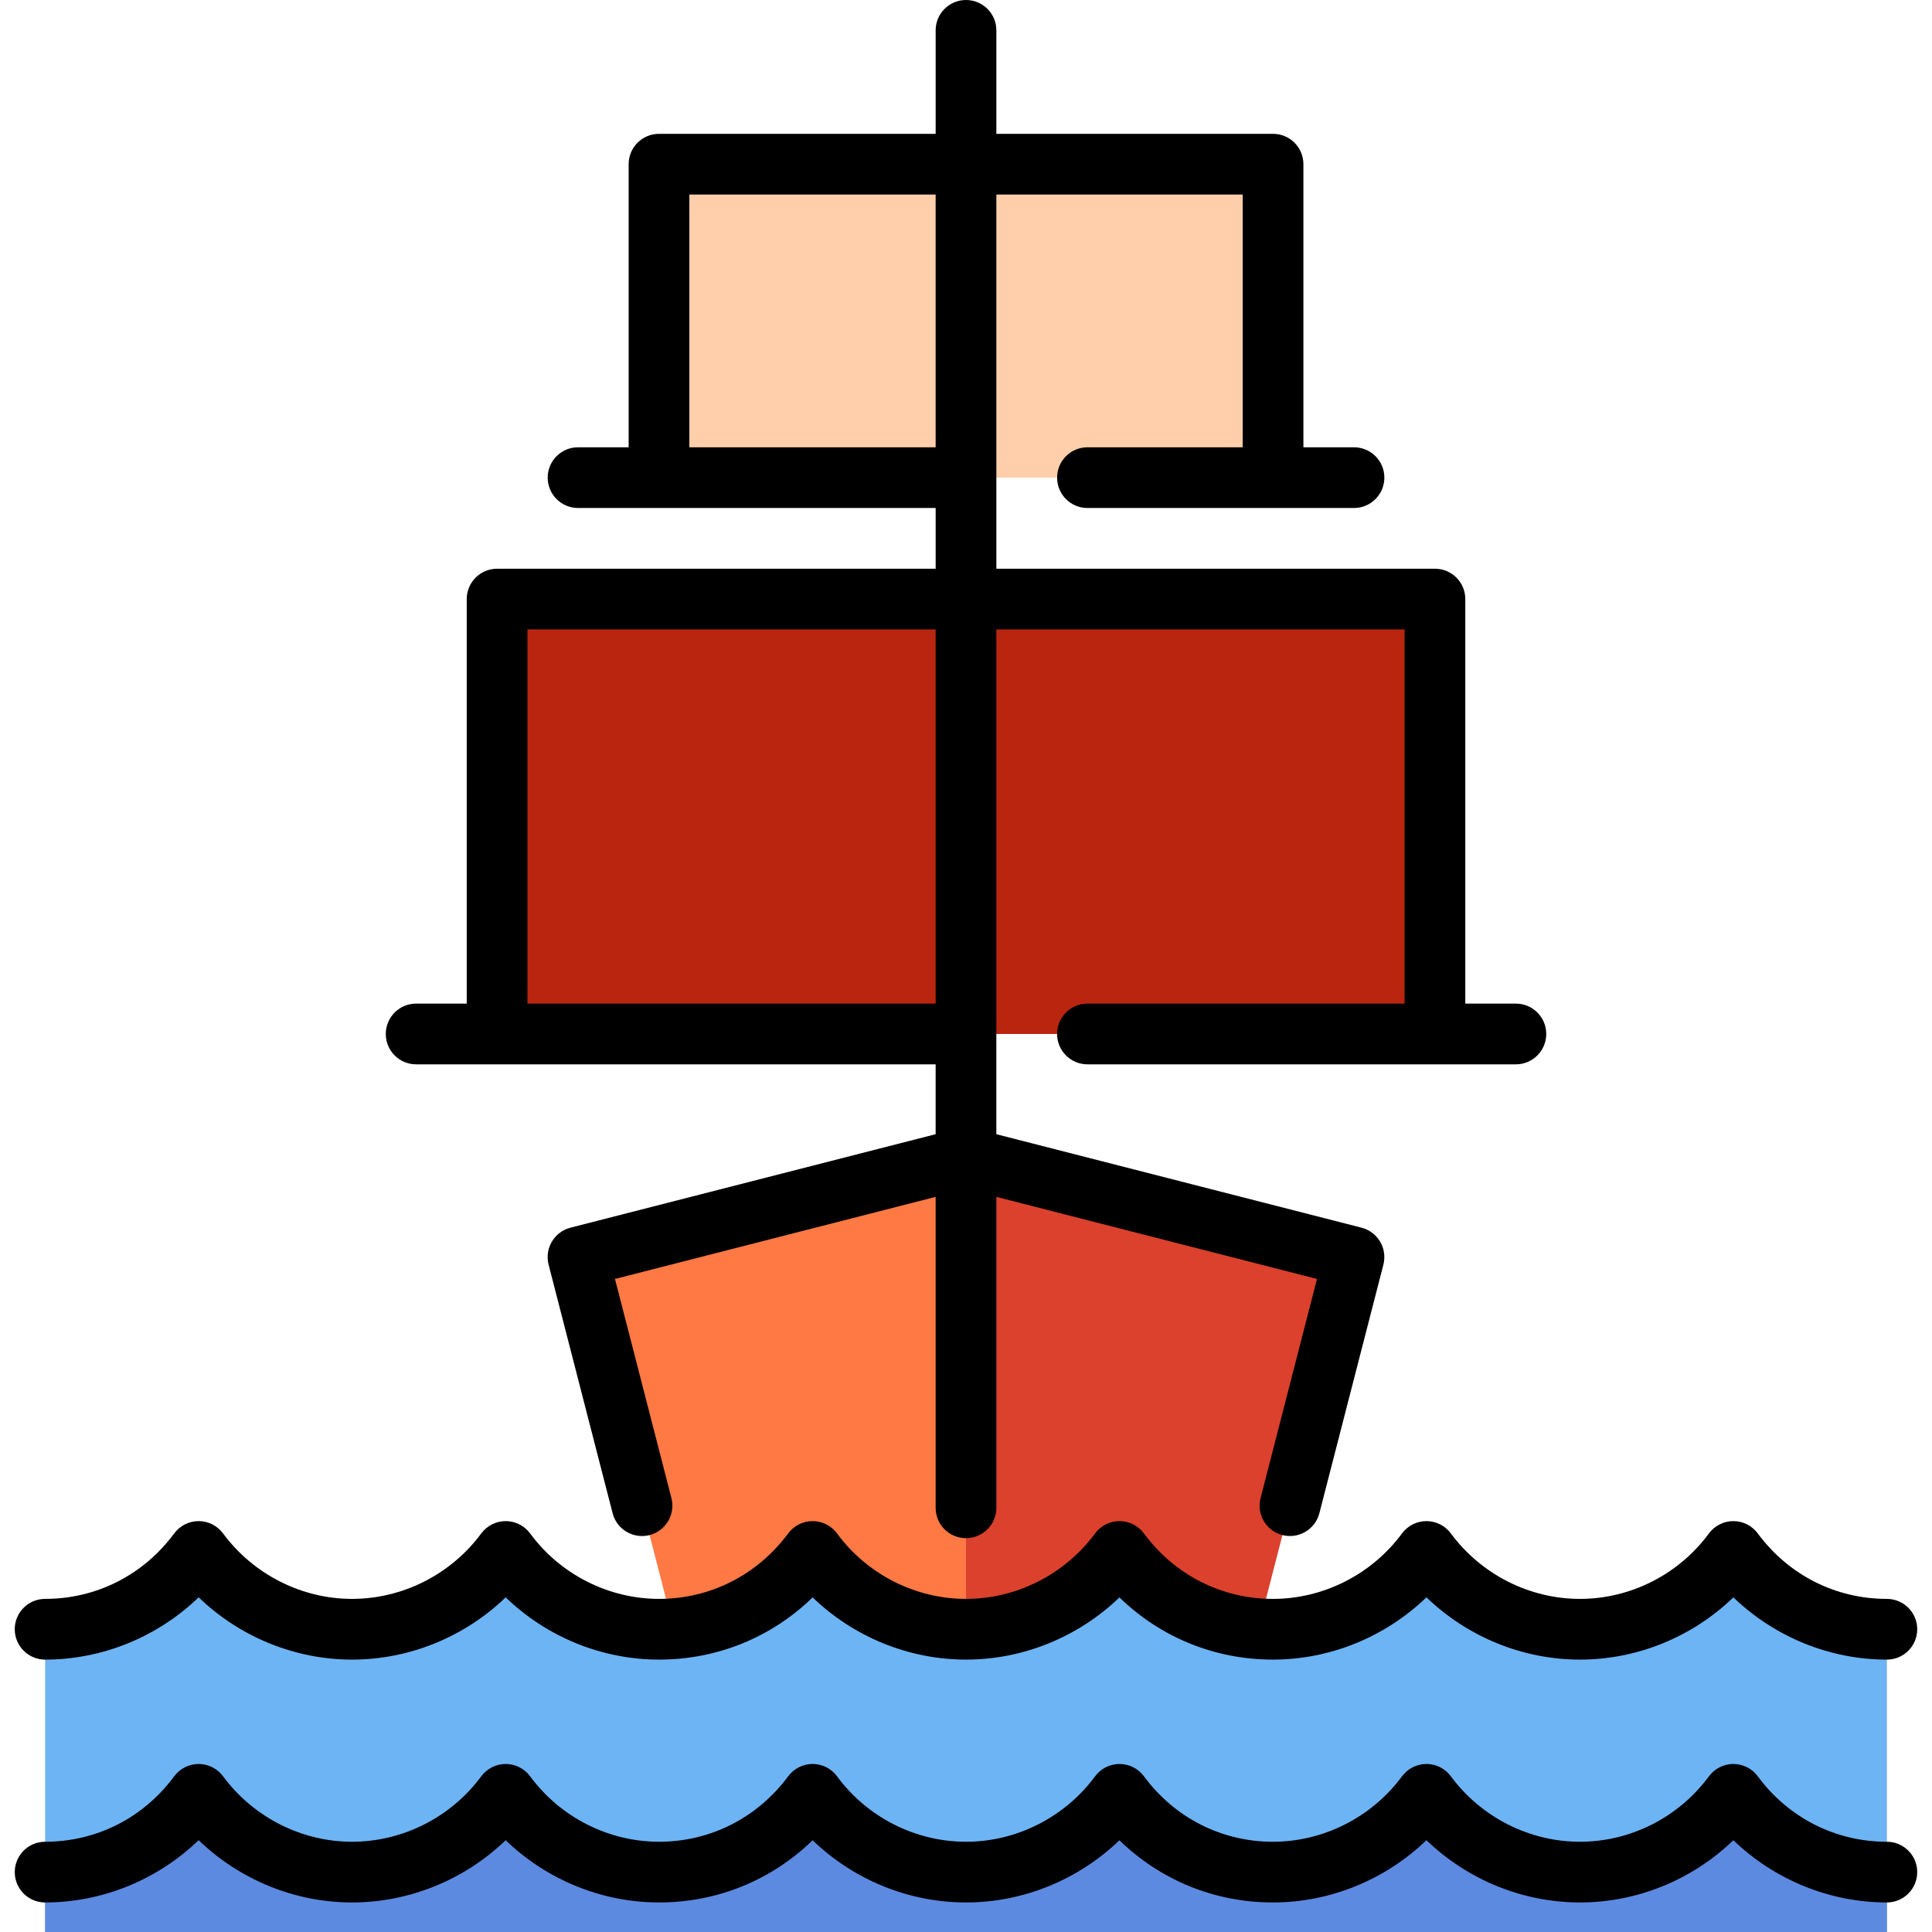
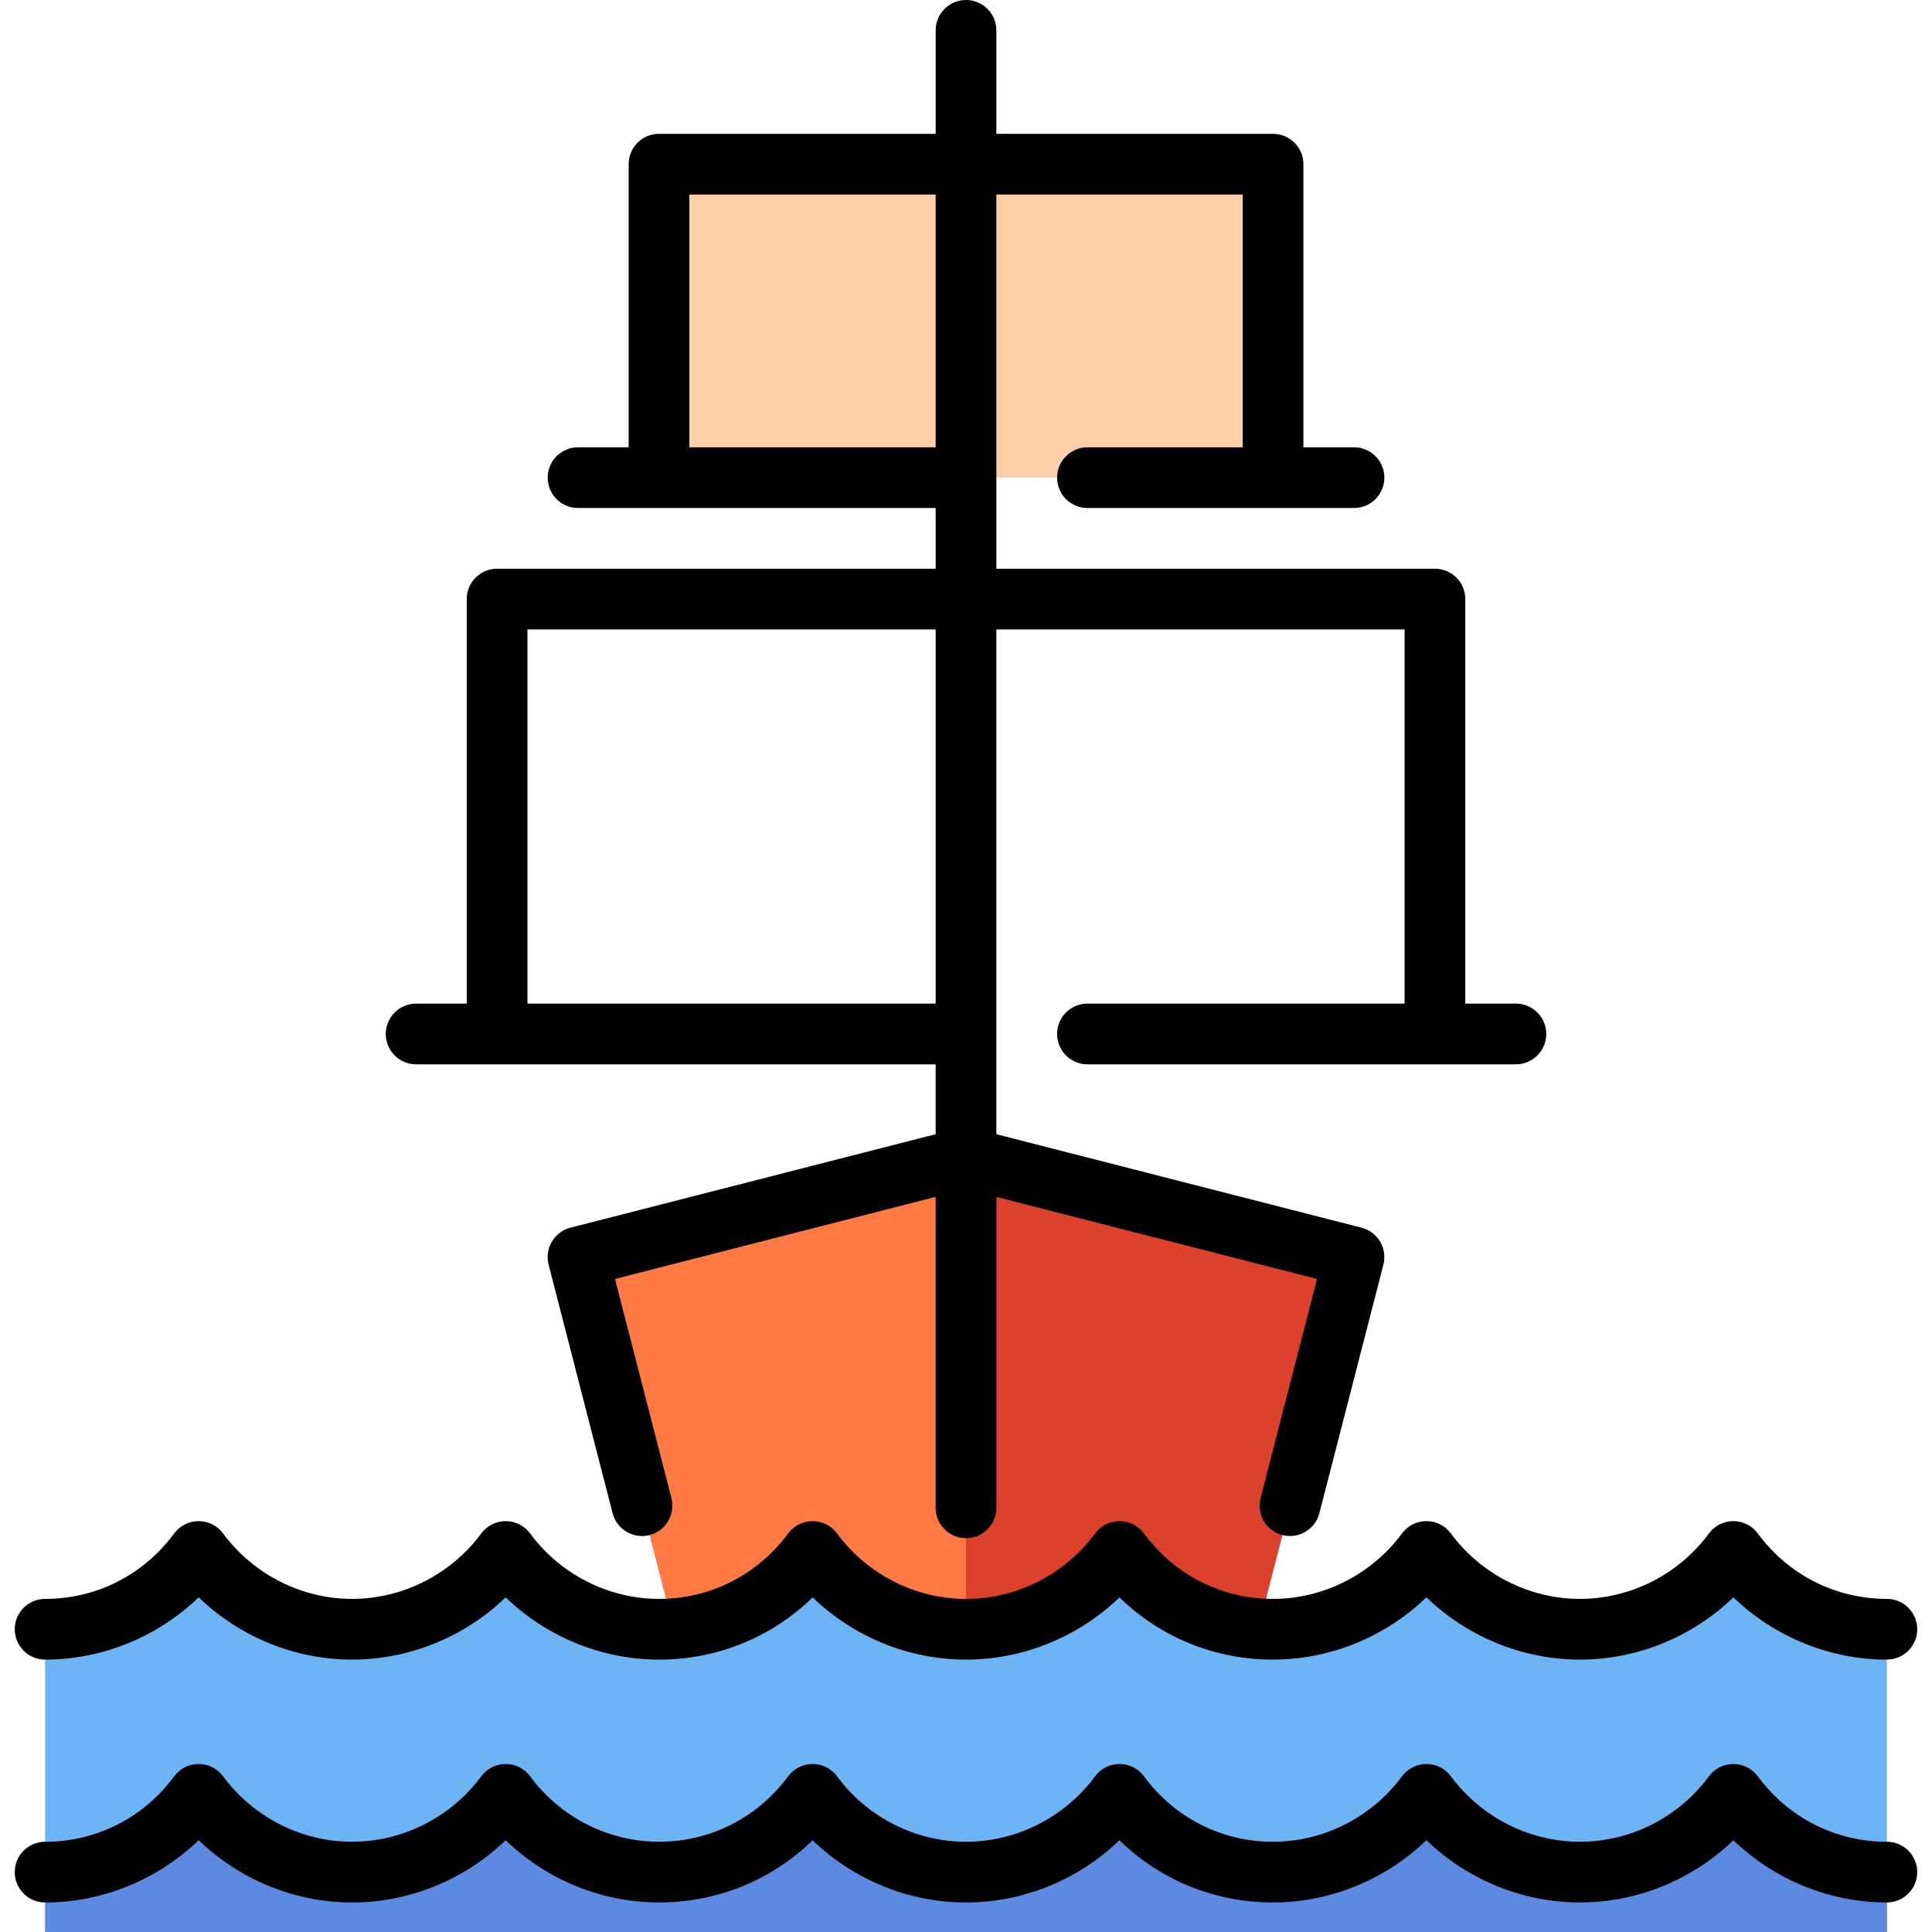
<svg xmlns="http://www.w3.org/2000/svg" version="1.1" id="Layer_1" x="0px" y="0px" viewBox="0 0 512.001 512.001" style="enable-background:new 0 0 512.001 512.001;" xml:space="preserve">
-   <rect x="131.731" y="158.762" style="fill:#BA250F;" width="248.548" height="115.252" />
  <rect x="174.639" y="43.51" style="fill:#FECFAA;" width="162.731" height="83.071" />
  <polygon style="fill:#FF7945;" points="153.178,333.141 183.956,452.652 266.729,452.653 256.002,306.821 " />
  <polygon style="fill:#DB412C;" points="358.826,333.141 256.002,306.821 256.002,452.653 328.046,452.653 " />
  <path style="fill:#6DB4F5;" d="M500.044,431.768c-16.696,0-31.476-8.15-40.685-20.614c-9.174,12.463-23.989,20.614-40.649,20.614  c-16.696,0-31.477-8.15-40.685-20.614c-9.209,12.463-23.99,20.614-40.685,20.614c-16.7,0-31.437-8.15-40.649-20.614  c-9.21,12.463-23.99,20.614-40.685,20.614c-16.7,0-31.477-8.15-40.651-20.614c-9.248,12.463-23.989,20.614-40.685,20.614  c-16.699,0-31.476-8.15-40.649-20.614c-9.209,12.463-24.029,20.614-40.725,20.614c-16.66,0-31.436-8.15-40.649-20.614  c-9.209,12.463-23.985,20.614-40.685,20.614V512h244.042h244.042v-80.232H500.044z" />
  <path style="fill:#5D8AE1;" d="M459.359,479.396c-9.174,7.729-23.989,12.785-40.649,12.785c-16.696,0-31.477-5.055-40.685-12.785  c-9.209,7.729-23.99,12.785-40.685,12.785c-16.7,0-31.437-5.055-40.649-12.785c-9.21,7.729-23.99,12.785-40.685,12.785  c-16.7,0-31.477-5.055-40.651-12.785c-9.248,7.729-23.989,12.785-40.685,12.785c-16.699,0-31.476-5.055-40.649-12.785  c-9.209,7.729-24.029,12.785-40.725,12.785c-16.66,0-31.436-5.055-40.649-12.785c-9.209,7.729-23.985,12.785-40.685,12.785v19.821  h488.085v-19.821C483.348,492.179,468.568,487.125,459.359,479.396z" />
  <path d="M11.959,439.814c15.2,0,29.826-6.04,40.686-16.505c10.859,10.465,25.471,16.505,40.649,16.505  c15.218,0,29.851-6.036,40.715-16.497c10.837,10.46,25.45,16.497,40.659,16.497c15.42,0,29.808-5.912,40.69-16.483  c10.835,10.451,25.444,16.483,40.646,16.483c15.19,0,29.804-6.031,40.662-16.483c10.859,10.572,25.239,16.483,40.672,16.483  c15.199,0,29.825-6.04,40.685-16.505c10.86,10.464,25.484,16.505,40.686,16.505c15.209,0,29.821-6.036,40.658-16.496  c10.86,10.459,25.481,16.496,40.676,16.496c4.443,0,8.045-3.601,8.045-8.045c0-4.443-3.602-8.045-8.045-8.045  c-13.596,0-26.067-6.324-34.215-17.35c-1.517-2.053-3.918-3.264-6.471-3.264c-0.002,0-0.004,0-0.007,0  c-2.555,0.002-4.957,1.219-6.472,3.276c-7.992,10.857-20.766,17.338-34.17,17.338c-13.397,0-26.187-6.486-34.215-17.35  c-1.517-2.053-3.918-3.264-6.471-3.264c-2.552,0-4.954,1.211-6.471,3.264c-8.028,10.863-20.819,17.35-34.215,17.35  c-13.57,0-26.028-6.324-34.18-17.351c-1.518-2.052-3.919-3.263-6.471-3.263c-2.552,0-4.953,1.211-6.47,3.264  c-8.028,10.863-20.819,17.35-34.214,17.35c-13.406,0-26.18-6.481-34.171-17.338c-1.514-2.055-3.911-3.271-6.463-3.276  c-0.005,0-0.011,0-0.016,0c-2.547,0-4.943,1.206-6.461,3.25c-8.188,11.035-20.663,17.363-34.224,17.363  c-13.405,0-26.18-6.481-34.171-17.338c-1.515-2.057-3.916-3.274-6.472-3.276c-0.002,0-0.004,0-0.008,0  c-2.552,0-4.954,1.211-6.471,3.264c-8.027,10.864-20.832,17.35-34.254,17.35c-13.37,0-26.147-6.487-34.181-17.352  c-1.518-2.052-3.918-3.262-6.471-3.262c-2.552,0-4.953,1.212-6.47,3.264c-8.147,11.025-20.618,17.35-34.214,17.35  c-4.443,0-8.045,3.602-8.045,8.045C3.914,436.212,7.516,439.814,11.959,439.814z" />
  <path d="M500.044,488.086c-13.596,0-26.067-6.324-34.215-17.35c-1.517-2.053-3.918-3.264-6.471-3.264c-0.002,0-0.004,0-0.007,0  c-2.555,0.002-4.957,1.219-6.472,3.276c-7.992,10.857-20.766,17.338-34.17,17.338c-13.397,0-26.187-6.486-34.215-17.35  c-1.517-2.053-3.918-3.264-6.471-3.264c-2.552,0-4.954,1.211-6.471,3.264c-8.028,10.863-20.819,17.35-34.215,17.35  c-13.57,0-26.028-6.324-34.18-17.351c-1.518-2.052-3.919-3.263-6.471-3.263c-2.552,0-4.953,1.211-6.47,3.264  c-8.028,10.863-20.819,17.35-34.214,17.35c-13.406,0-26.18-6.481-34.171-17.338c-1.514-2.055-3.911-3.271-6.463-3.276  c-0.005,0-0.011,0-0.016,0c-2.547,0-4.943,1.206-6.461,3.25c-8.188,11.035-20.663,17.363-34.224,17.363  c-13.405,0-26.18-6.481-34.171-17.338c-1.515-2.057-3.916-3.274-6.472-3.276c-0.002,0-0.004,0-0.008,0  c-2.552,0-4.954,1.211-6.471,3.264c-8.027,10.864-20.832,17.35-34.254,17.35c-13.37,0-26.147-6.487-34.181-17.352  c-1.518-2.052-3.918-3.262-6.471-3.262c-2.552,0-4.953,1.212-6.47,3.264c-8.147,11.025-20.618,17.35-34.214,17.35  c-4.443,0-8.045,3.602-8.045,8.045c0,4.444,3.602,8.045,8.045,8.045c15.2,0,29.826-6.04,40.686-16.505  c10.859,10.465,25.471,16.505,40.649,16.505c15.218,0,29.851-6.036,40.715-16.497c10.837,10.46,25.45,16.497,40.659,16.497  c15.42,0,29.808-5.912,40.69-16.483c10.835,10.451,25.444,16.483,40.646,16.483c15.19,0,29.804-6.031,40.662-16.483  c10.859,10.572,25.239,16.483,40.672,16.483c15.199,0,29.825-6.04,40.685-16.505c10.86,10.464,25.484,16.505,40.686,16.505  c15.209,0,29.821-6.036,40.658-16.496c10.86,10.459,25.481,16.496,40.676,16.496c4.443,0,8.045-3.601,8.045-8.045  C508.089,491.687,504.487,488.086,500.044,488.086z" />
  <path d="M110.281,282.059h137.675v18.515l-96.773,24.772c-2.069,0.529-3.842,1.86-4.93,3.699c-1.088,1.838-1.399,4.033-0.867,6.102  l16.965,65.875c0.935,3.631,4.203,6.042,7.786,6.042c0.664,0,1.34-0.083,2.012-0.256c4.303-1.107,6.892-5.494,5.785-9.797  l-14.956-58.074l84.977-21.753v82.402c0,4.444,3.602,8.045,8.045,8.045s8.045-3.601,8.045-8.045v-82.402l84.977,21.753  l-14.956,58.075c-1.108,4.303,1.481,8.689,5.785,9.797c4.298,1.109,8.69-1.481,9.798-5.785l16.965-65.875  c0.533-2.068,0.221-4.264-0.867-6.102c-1.088-1.839-2.861-3.17-4.93-3.699l-96.773-24.772V166.808h108.186v99.161h-84.045  c-4.443,0-8.045,3.601-8.045,8.045c0,4.444,3.602,8.045,8.045,8.045h113.545c4.443,0,8.045-3.601,8.045-8.045  c0-4.444-3.602-8.045-8.045-8.045h-13.409V158.763c0-4.444-3.602-8.045-8.045-8.045H264.047v-24.022  c0-0.039,0.005-0.076,0.005-0.114c0-0.039-0.005-0.076-0.005-0.114V51.557h65.278v66.979h-41.136c-4.443,0-8.045,3.601-8.045,8.045  s3.602,8.045,8.045,8.045h70.636c4.443,0,8.045-3.601,8.045-8.045s-3.602-8.045-8.045-8.045h-13.409V43.511  c0-4.444-3.602-8.045-8.045-8.045h-73.323V8.045c0-4.444-3.602-8.045-8.045-8.045s-8.045,3.601-8.045,8.045v27.421h-73.313  c-4.443,0-8.045,3.601-8.045,8.045v75.025h-13.409c-4.443,0-8.045,3.601-8.045,8.045c0,4.444,3.602,8.045,8.045,8.045h94.767v16.091  H131.735c-4.443,0-8.045,3.601-8.045,8.045v107.206h-13.409c-4.443,0-8.045,3.601-8.045,8.045  C102.236,278.458,105.838,282.059,110.281,282.059z M182.689,118.536V51.557h65.267v66.979H182.689z M139.781,166.808h108.176  v99.161H139.781V166.808z" />
  <g>
</g>
  <g>
</g>
  <g>
</g>
  <g>
</g>
  <g>
</g>
  <g>
</g>
  <g>
</g>
  <g>
</g>
  <g>
</g>
  <g>
</g>
  <g>
</g>
  <g>
</g>
  <g>
</g>
  <g>
</g>
  <g>
</g>
</svg>